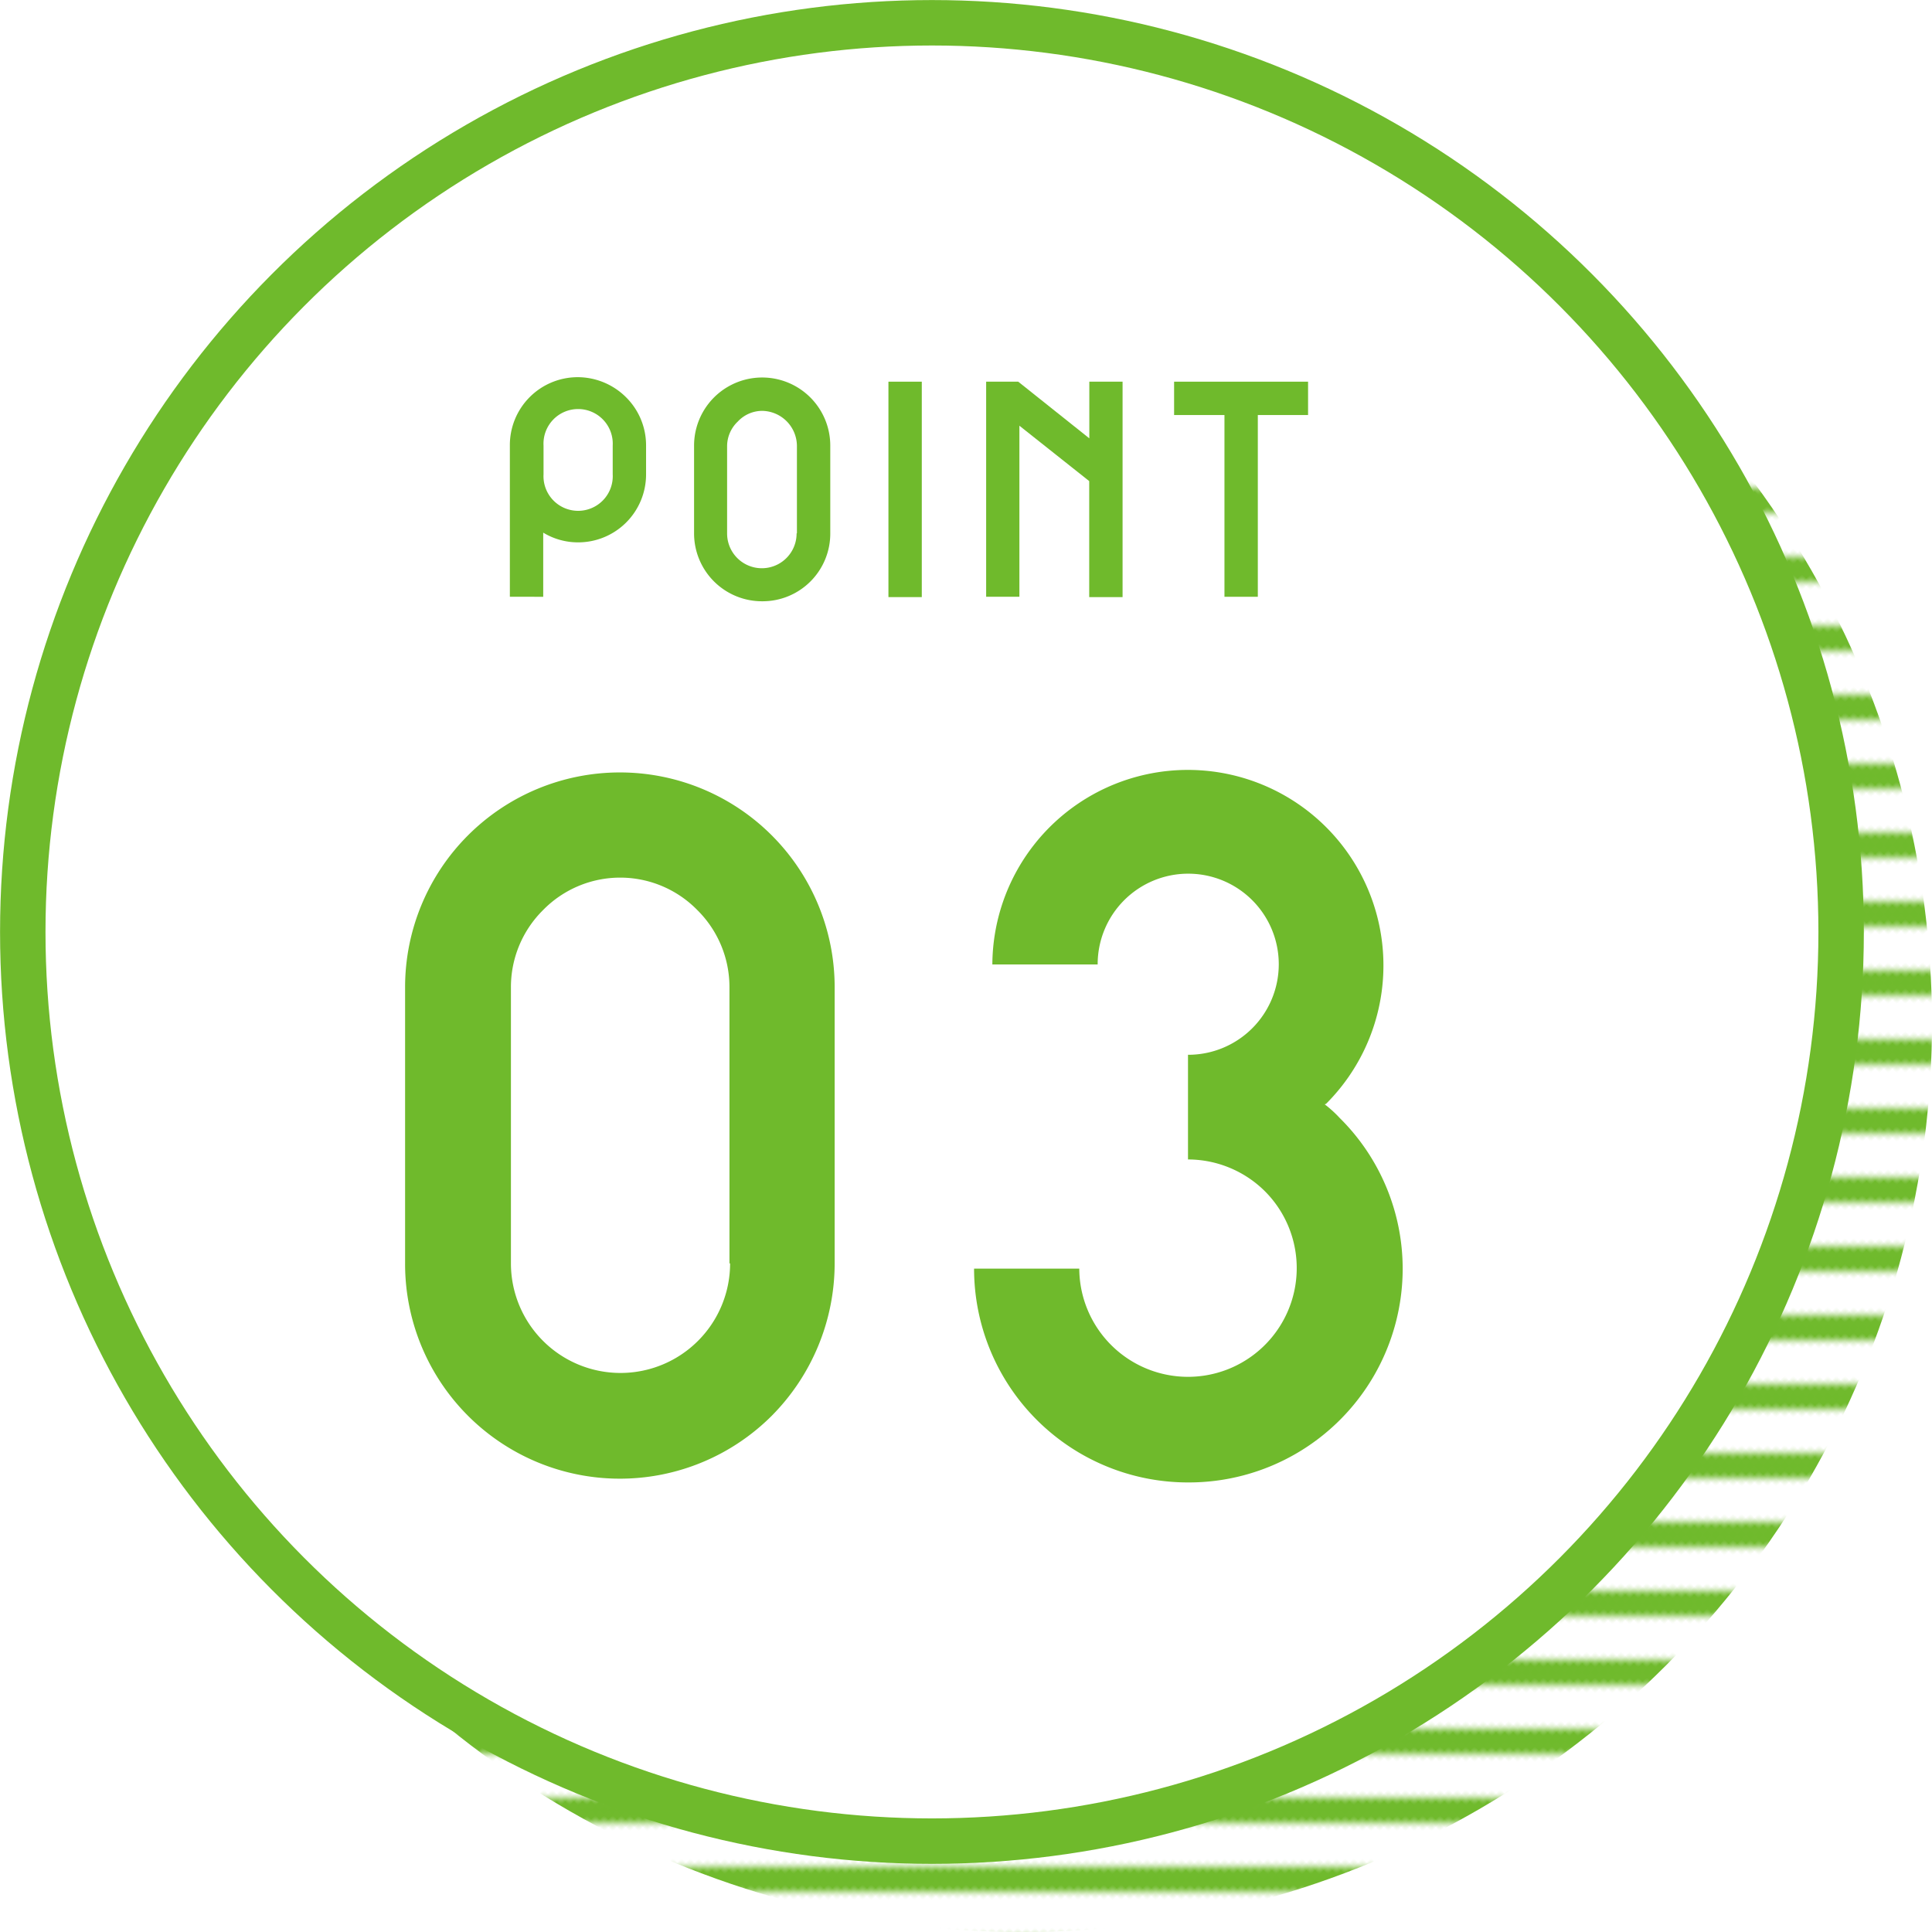
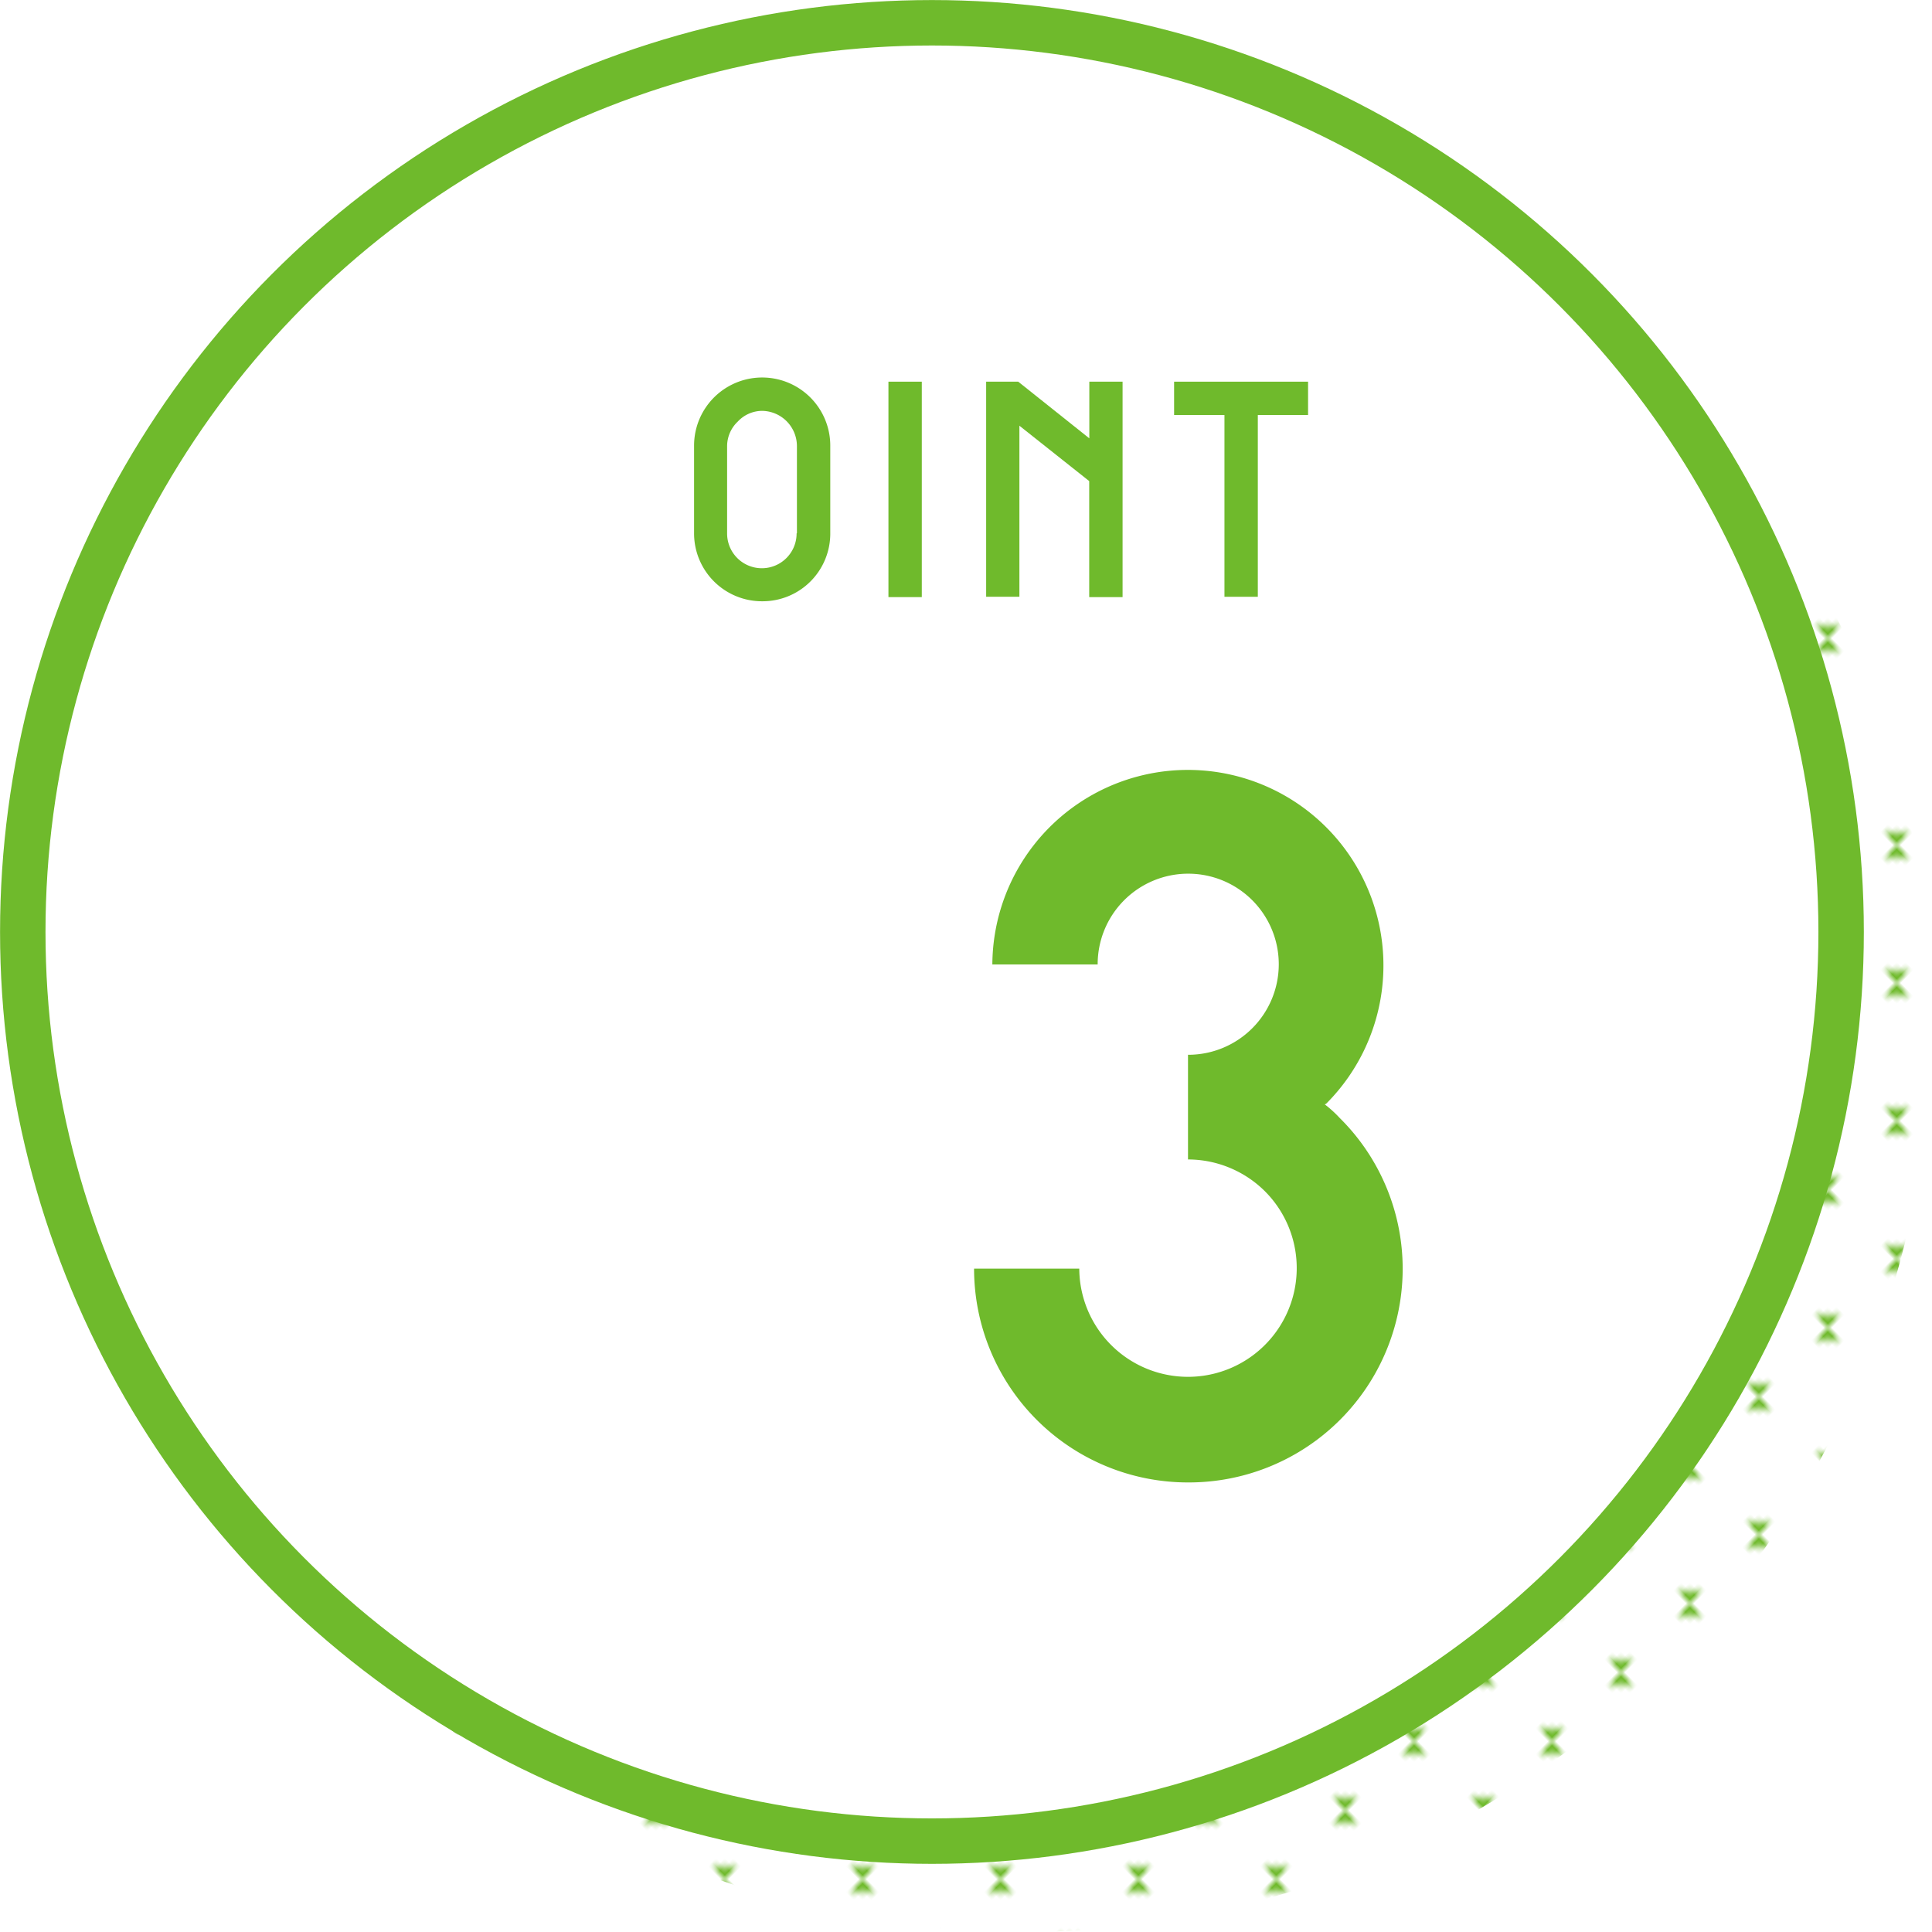
<svg xmlns="http://www.w3.org/2000/svg" viewBox="0 0 180.71 180.71">
  <defs>
    <style>.cls-1,.cls-5{fill:none;}.cls-2{fill:#6fba2c;}.cls-3{fill:url(#新規パターンスウォッチ_11);}.cls-4{fill:#fff;}.cls-5{stroke:#6fba2c;stroke-linejoin:round;stroke-width:4.25px;}</style>
    <pattern id="新規パターンスウォッチ_11" data-name="新規パターンスウォッチ 11" width="16" height="16" patternTransform="matrix(-0.57, 0, 0, 0.57, 10.19, -40.68)" patternUnits="userSpaceOnUse" viewBox="0 0 16 16">
      <rect class="cls-1" width="16" height="16" />
      <polygon class="cls-1" points="16 2.93 2.93 16 13.07 16 16 13.07 16 2.93" />
-       <polygon class="cls-1" points="2.93 0 0 2.93 0 13.07 13.07 0 2.93 0" />
-       <polygon class="cls-2" points="16 0 13.07 0 0 13.07 0 16 2.93 16 16 2.93 16 0" />
      <polygon class="cls-2" points="0 0 0 2.93 2.93 0 0 0" />
      <polygon class="cls-2" points="16 13.07 13.07 16 16 16 16 13.07" />
    </pattern>
  </defs>
  <g id="レイヤー_2" data-name="レイヤー 2">
    <g id="レイヤー_1-2" data-name="レイヤー 1">
      <circle class="cls-3" cx="95.67" cy="95.67" r="85.04" transform="translate(-39.63 95.67) rotate(-45)" />
      <circle class="cls-4" cx="87.17" cy="87.17" r="85.04" />
      <circle class="cls-5" cx="87.17" cy="87.17" r="85.04" />
-       <path class="cls-2" d="M58.58,37.18a6.33,6.33,0,0,1,1.85,4.5v2.68a6.35,6.35,0,0,1-6.37,6.37,6.26,6.26,0,0,1-3.25-.91v6H47.69l0-14.17a6.35,6.35,0,0,1,6.34-6.37A6.42,6.42,0,0,1,58.58,37.18Zm-1.27,7.18V41.68a3.24,3.24,0,1,0-6.47,0v2.68a3.24,3.24,0,1,0,6.47,0Z" />
      <path class="cls-2" d="M77.66,41.68v8.19a6.33,6.33,0,0,1-6.37,6.37,6.35,6.35,0,0,1-6.37-6.37V41.68a6.37,6.37,0,0,1,12.74,0Zm-3.12,8.19V41.68a3.3,3.3,0,0,0-3.25-3.25,3.13,3.13,0,0,0-2.28,1,3.18,3.18,0,0,0-1,2.28v8.19a3.25,3.25,0,0,0,6.5,0Z" />
      <path class="cls-2" d="M83.1,35.7h3.12V55.85H83.1Z" />
      <path class="cls-2" d="M101.89,35.7H105V55.85h-3.12V45l-6.53-5.18v16H92.24V35.7h3L101.89,41Z" />
      <path class="cls-2" d="M122.35,35.7v3.12h-4.7v17h-3.12v-17h-4.71V35.7Z" />
-       <path class="cls-2" d="M78.07,92.34v25.83a20.25,20.25,0,0,1-5.9,14.27,20.09,20.09,0,0,1-34.28-14.27V92.34a20.09,20.09,0,0,1,40.18,0Zm-9.84,25.83V92.34a10.13,10.13,0,0,0-3-7.21,10.09,10.09,0,0,0-14.44,0,10.13,10.13,0,0,0-3,7.21v25.83a10.25,10.25,0,0,0,20.5,0Z" />
-       <path class="cls-2" d="M125.3,104.56a19.85,19.85,0,0,1,5.9,14.1,20,20,0,0,1-20.09,20,20,20,0,0,1-20-20h9.84a10.17,10.17,0,1,0,17.39-7.21,10.23,10.23,0,0,0-7.22-3V98.66a8.47,8.47,0,1,0-8.45-8.45H92.82a18.29,18.29,0,1,1,31.25,13,.28.28,0,0,1-.17.08A10.86,10.86,0,0,1,125.3,104.56Z" />
+       <path class="cls-2" d="M125.3,104.56a19.85,19.85,0,0,1,5.9,14.1,20,20,0,0,1-20.09,20,20,20,0,0,1-20-20h9.84a10.17,10.17,0,1,0,17.39-7.21,10.23,10.23,0,0,0-7.22-3V98.66a8.47,8.47,0,1,0-8.45-8.45H92.82a18.29,18.29,0,1,1,31.25,13,.28.28,0,0,1-.17.08A10.86,10.86,0,0,1,125.3,104.56" />
    </g>
  </g>
</svg>